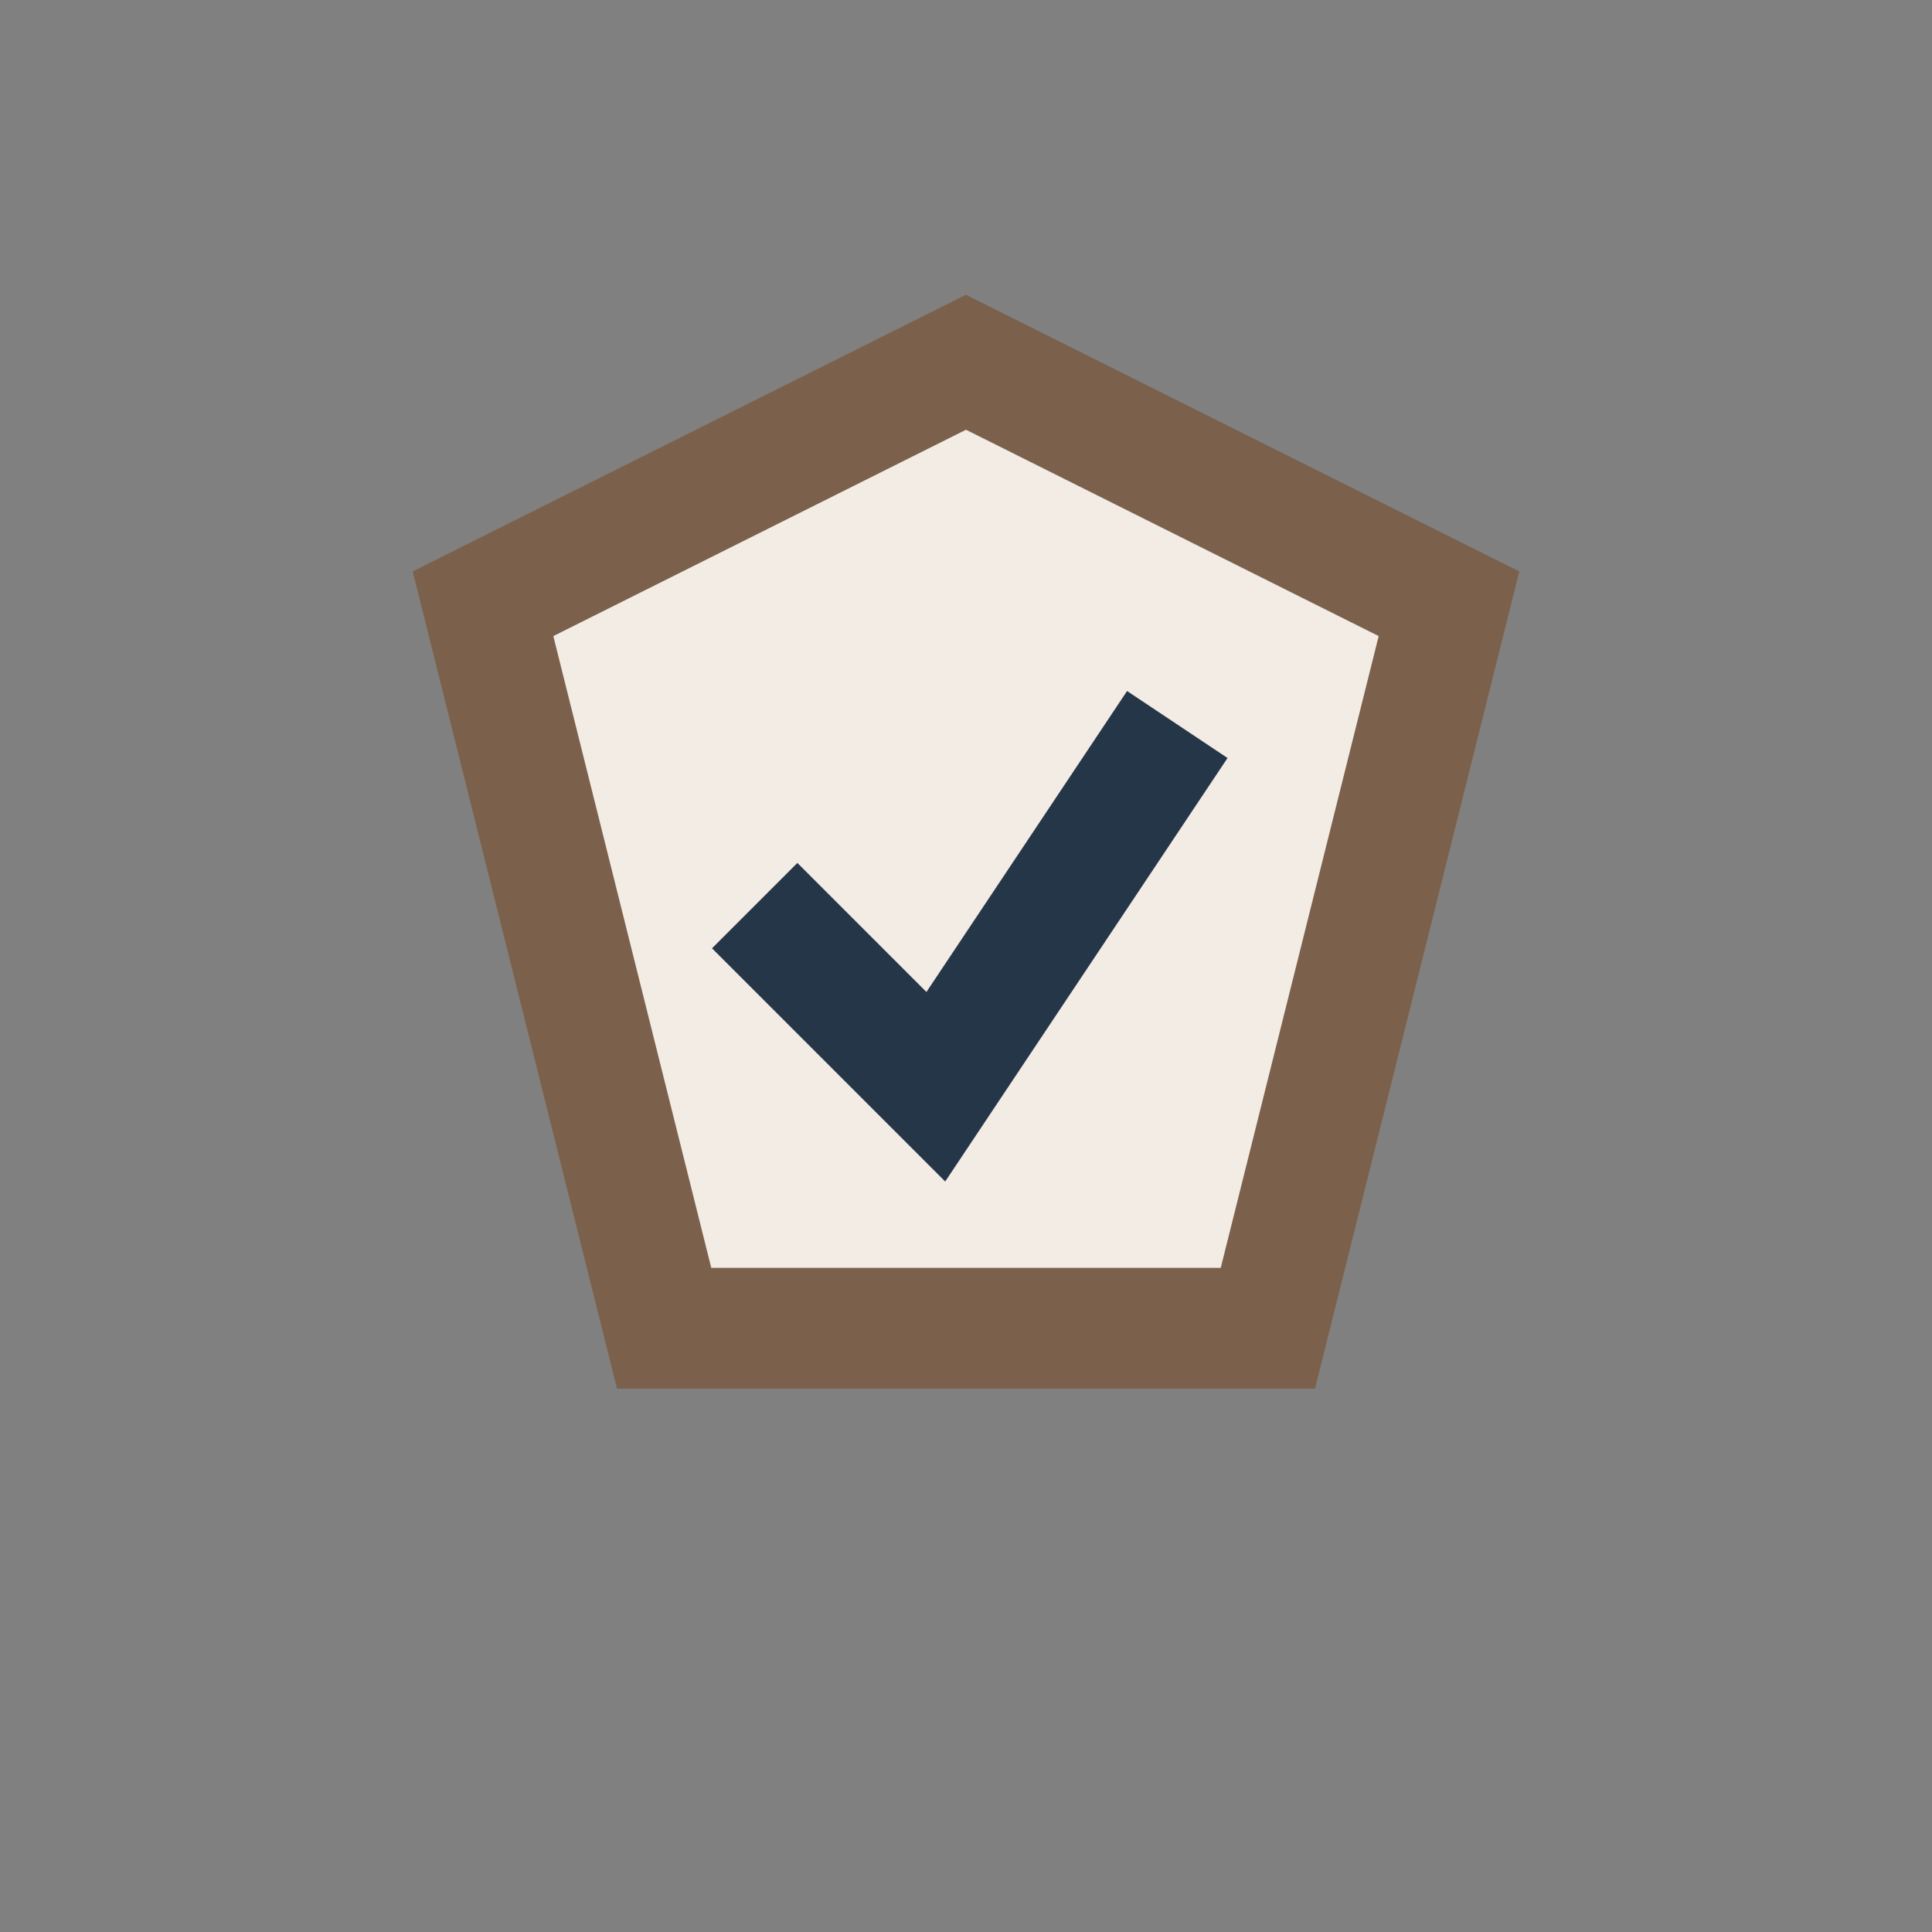
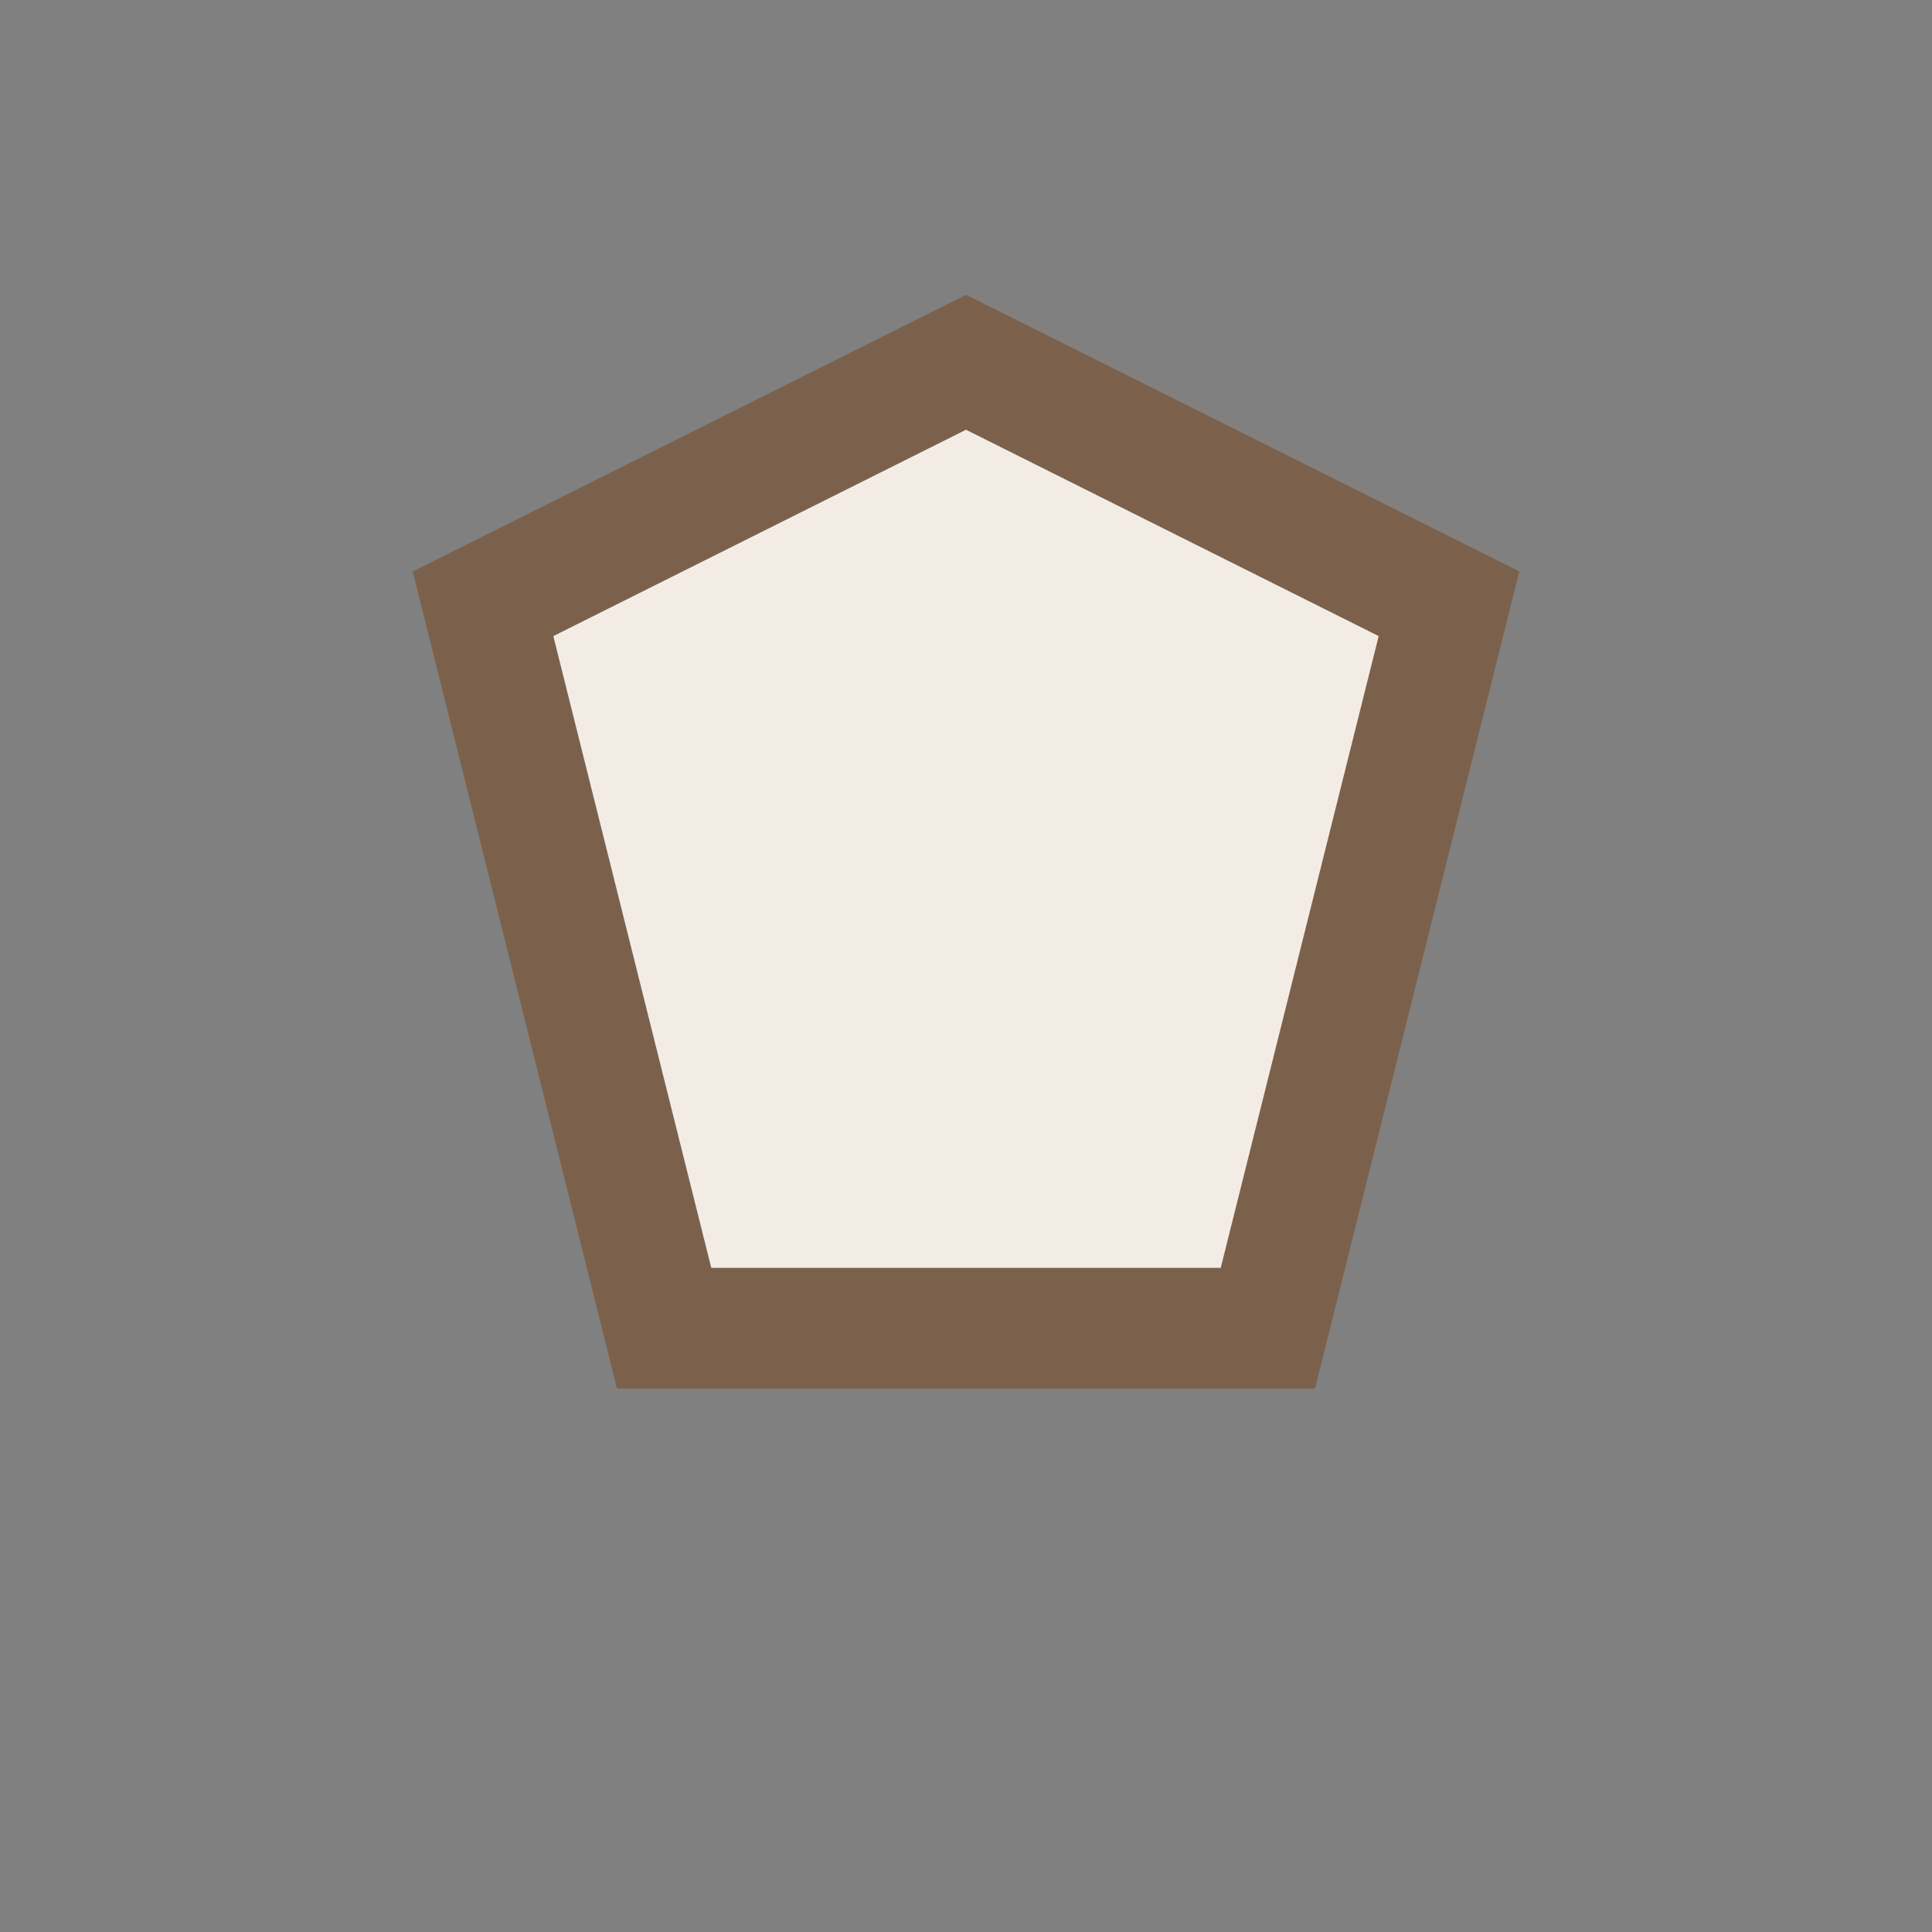
<svg xmlns="http://www.w3.org/2000/svg" width="32" height="32" viewBox="0 0 32 32">
  <rect x="0" y="0" width="32" height="32" fill="#808080" stroke="none" />
  <polygon points="16,6 24,10 21,22 11,22 8,10" fill="#F2ECE5" stroke="#7B614C" stroke-width="2" />
-   <path d="M12.5 15l3 3 4-6" stroke="#263649" stroke-width="2" fill="none" />
</svg>